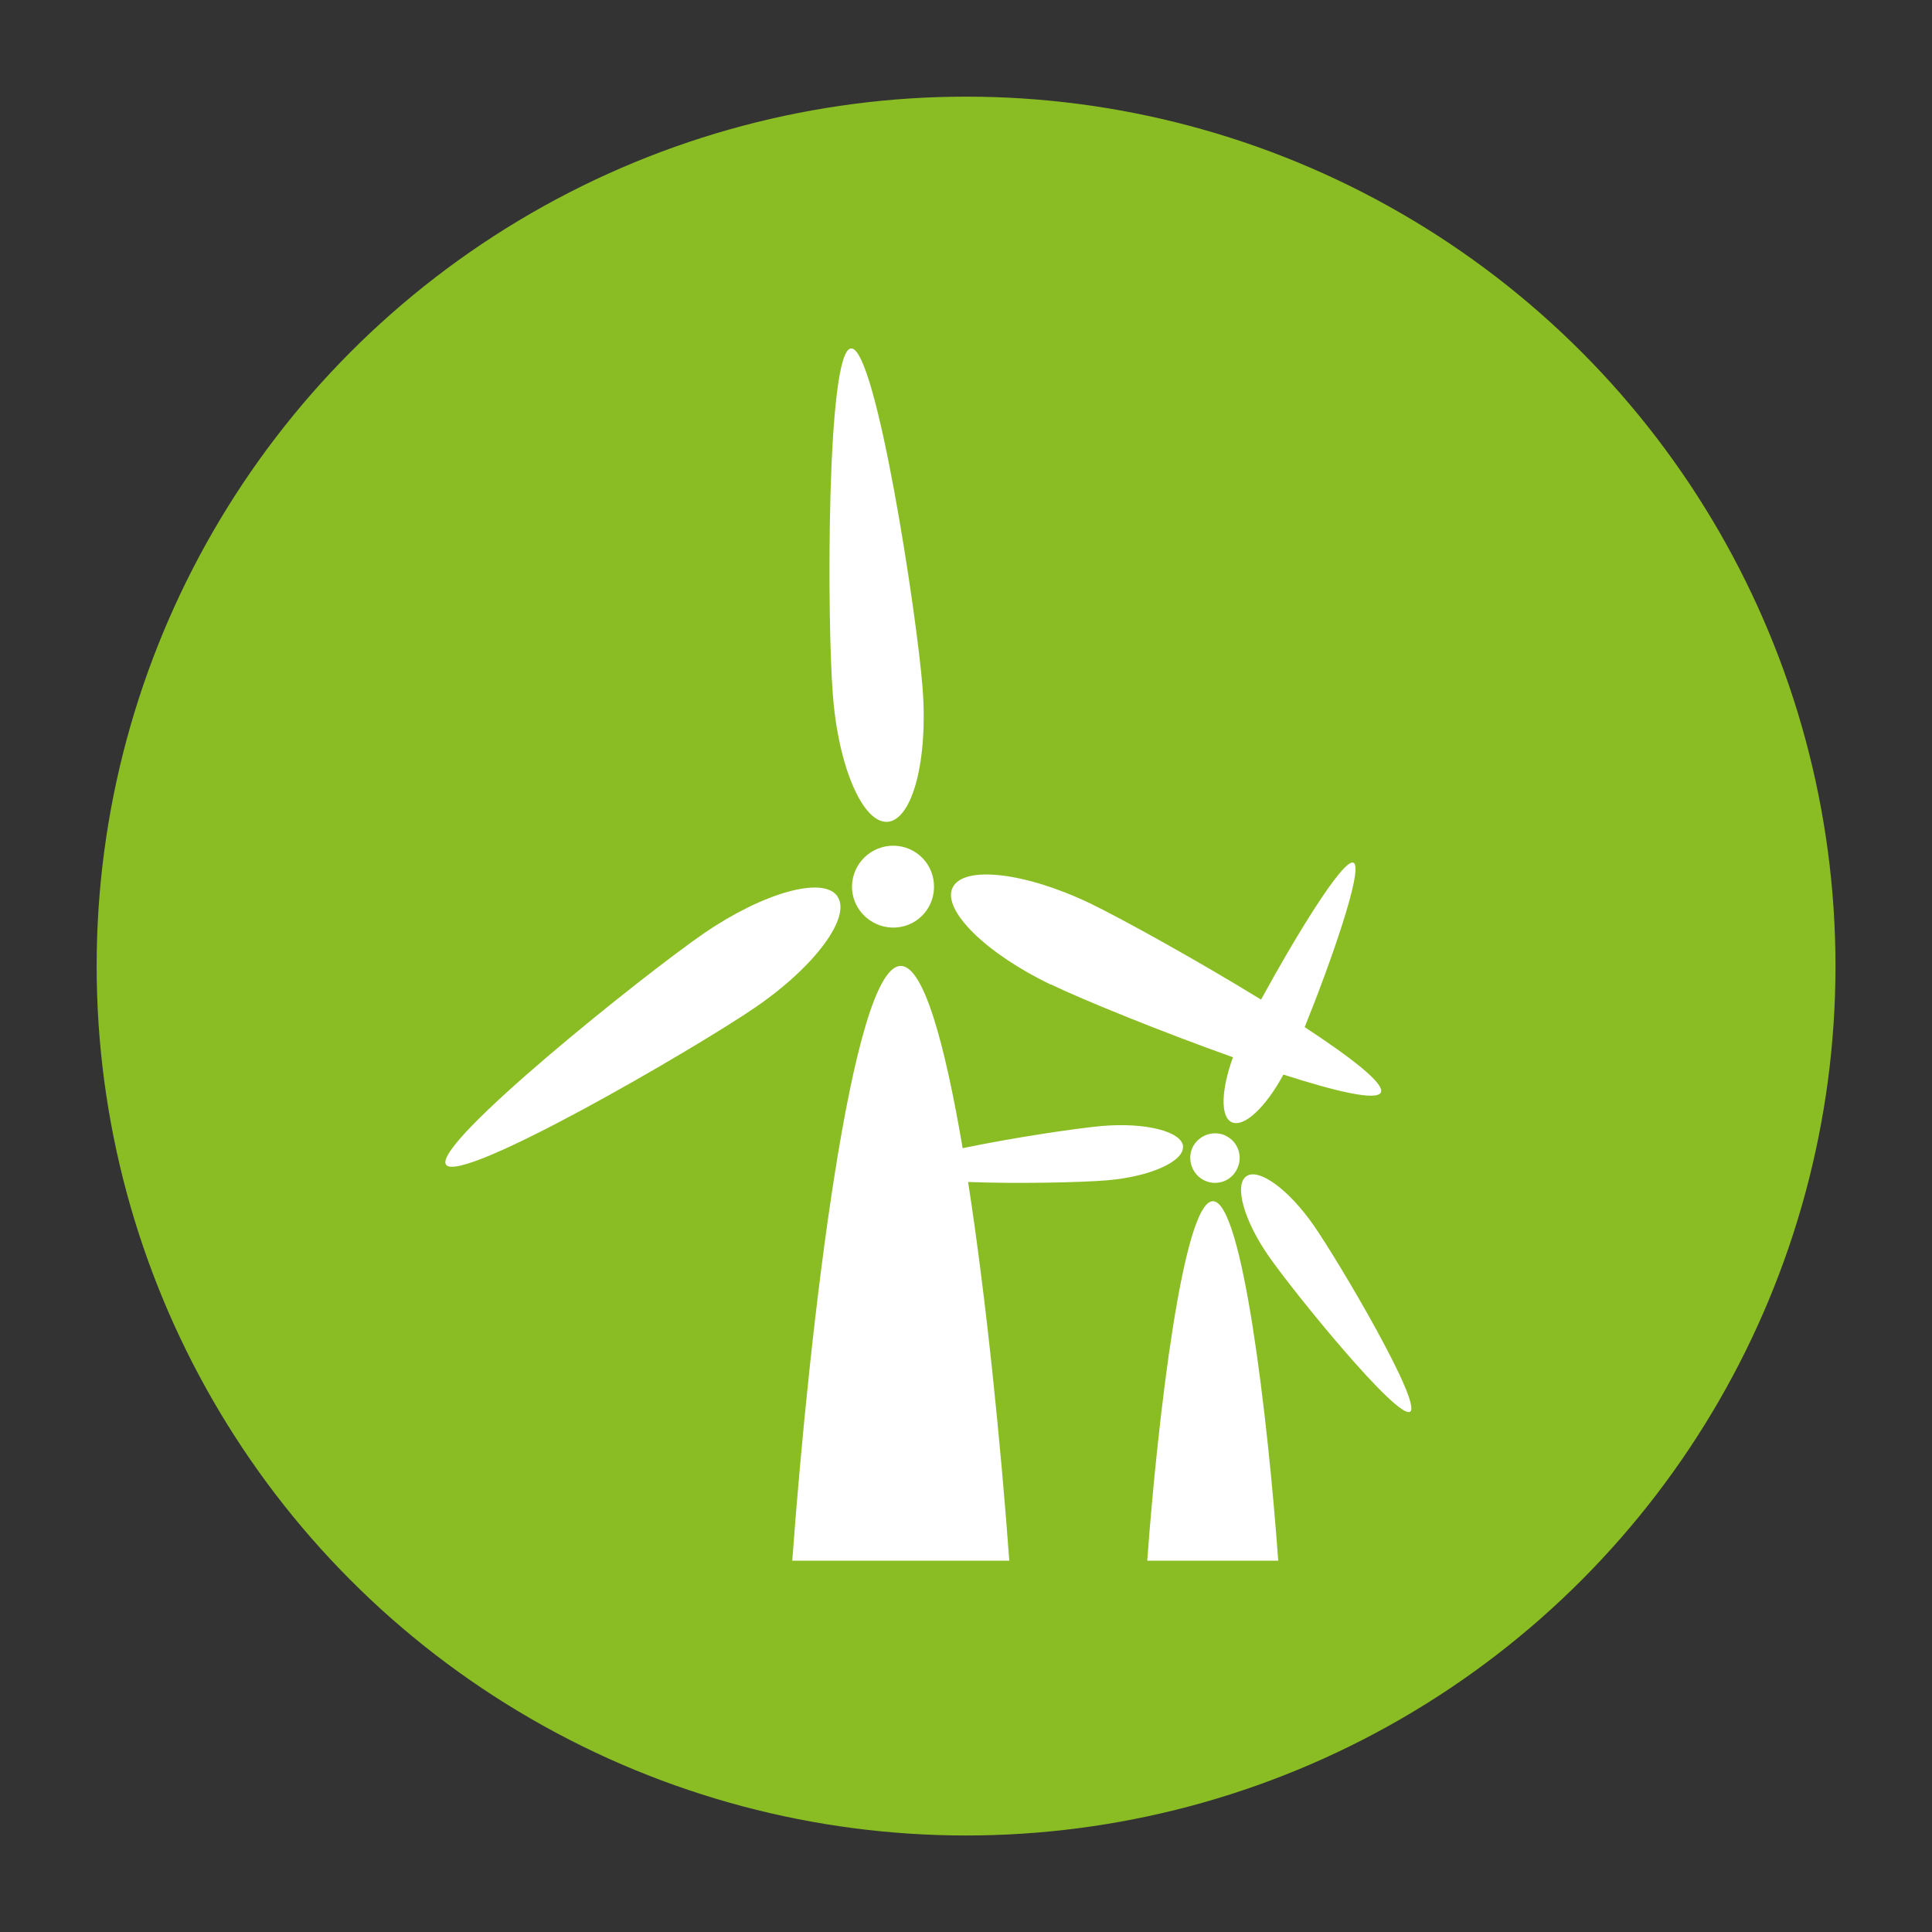
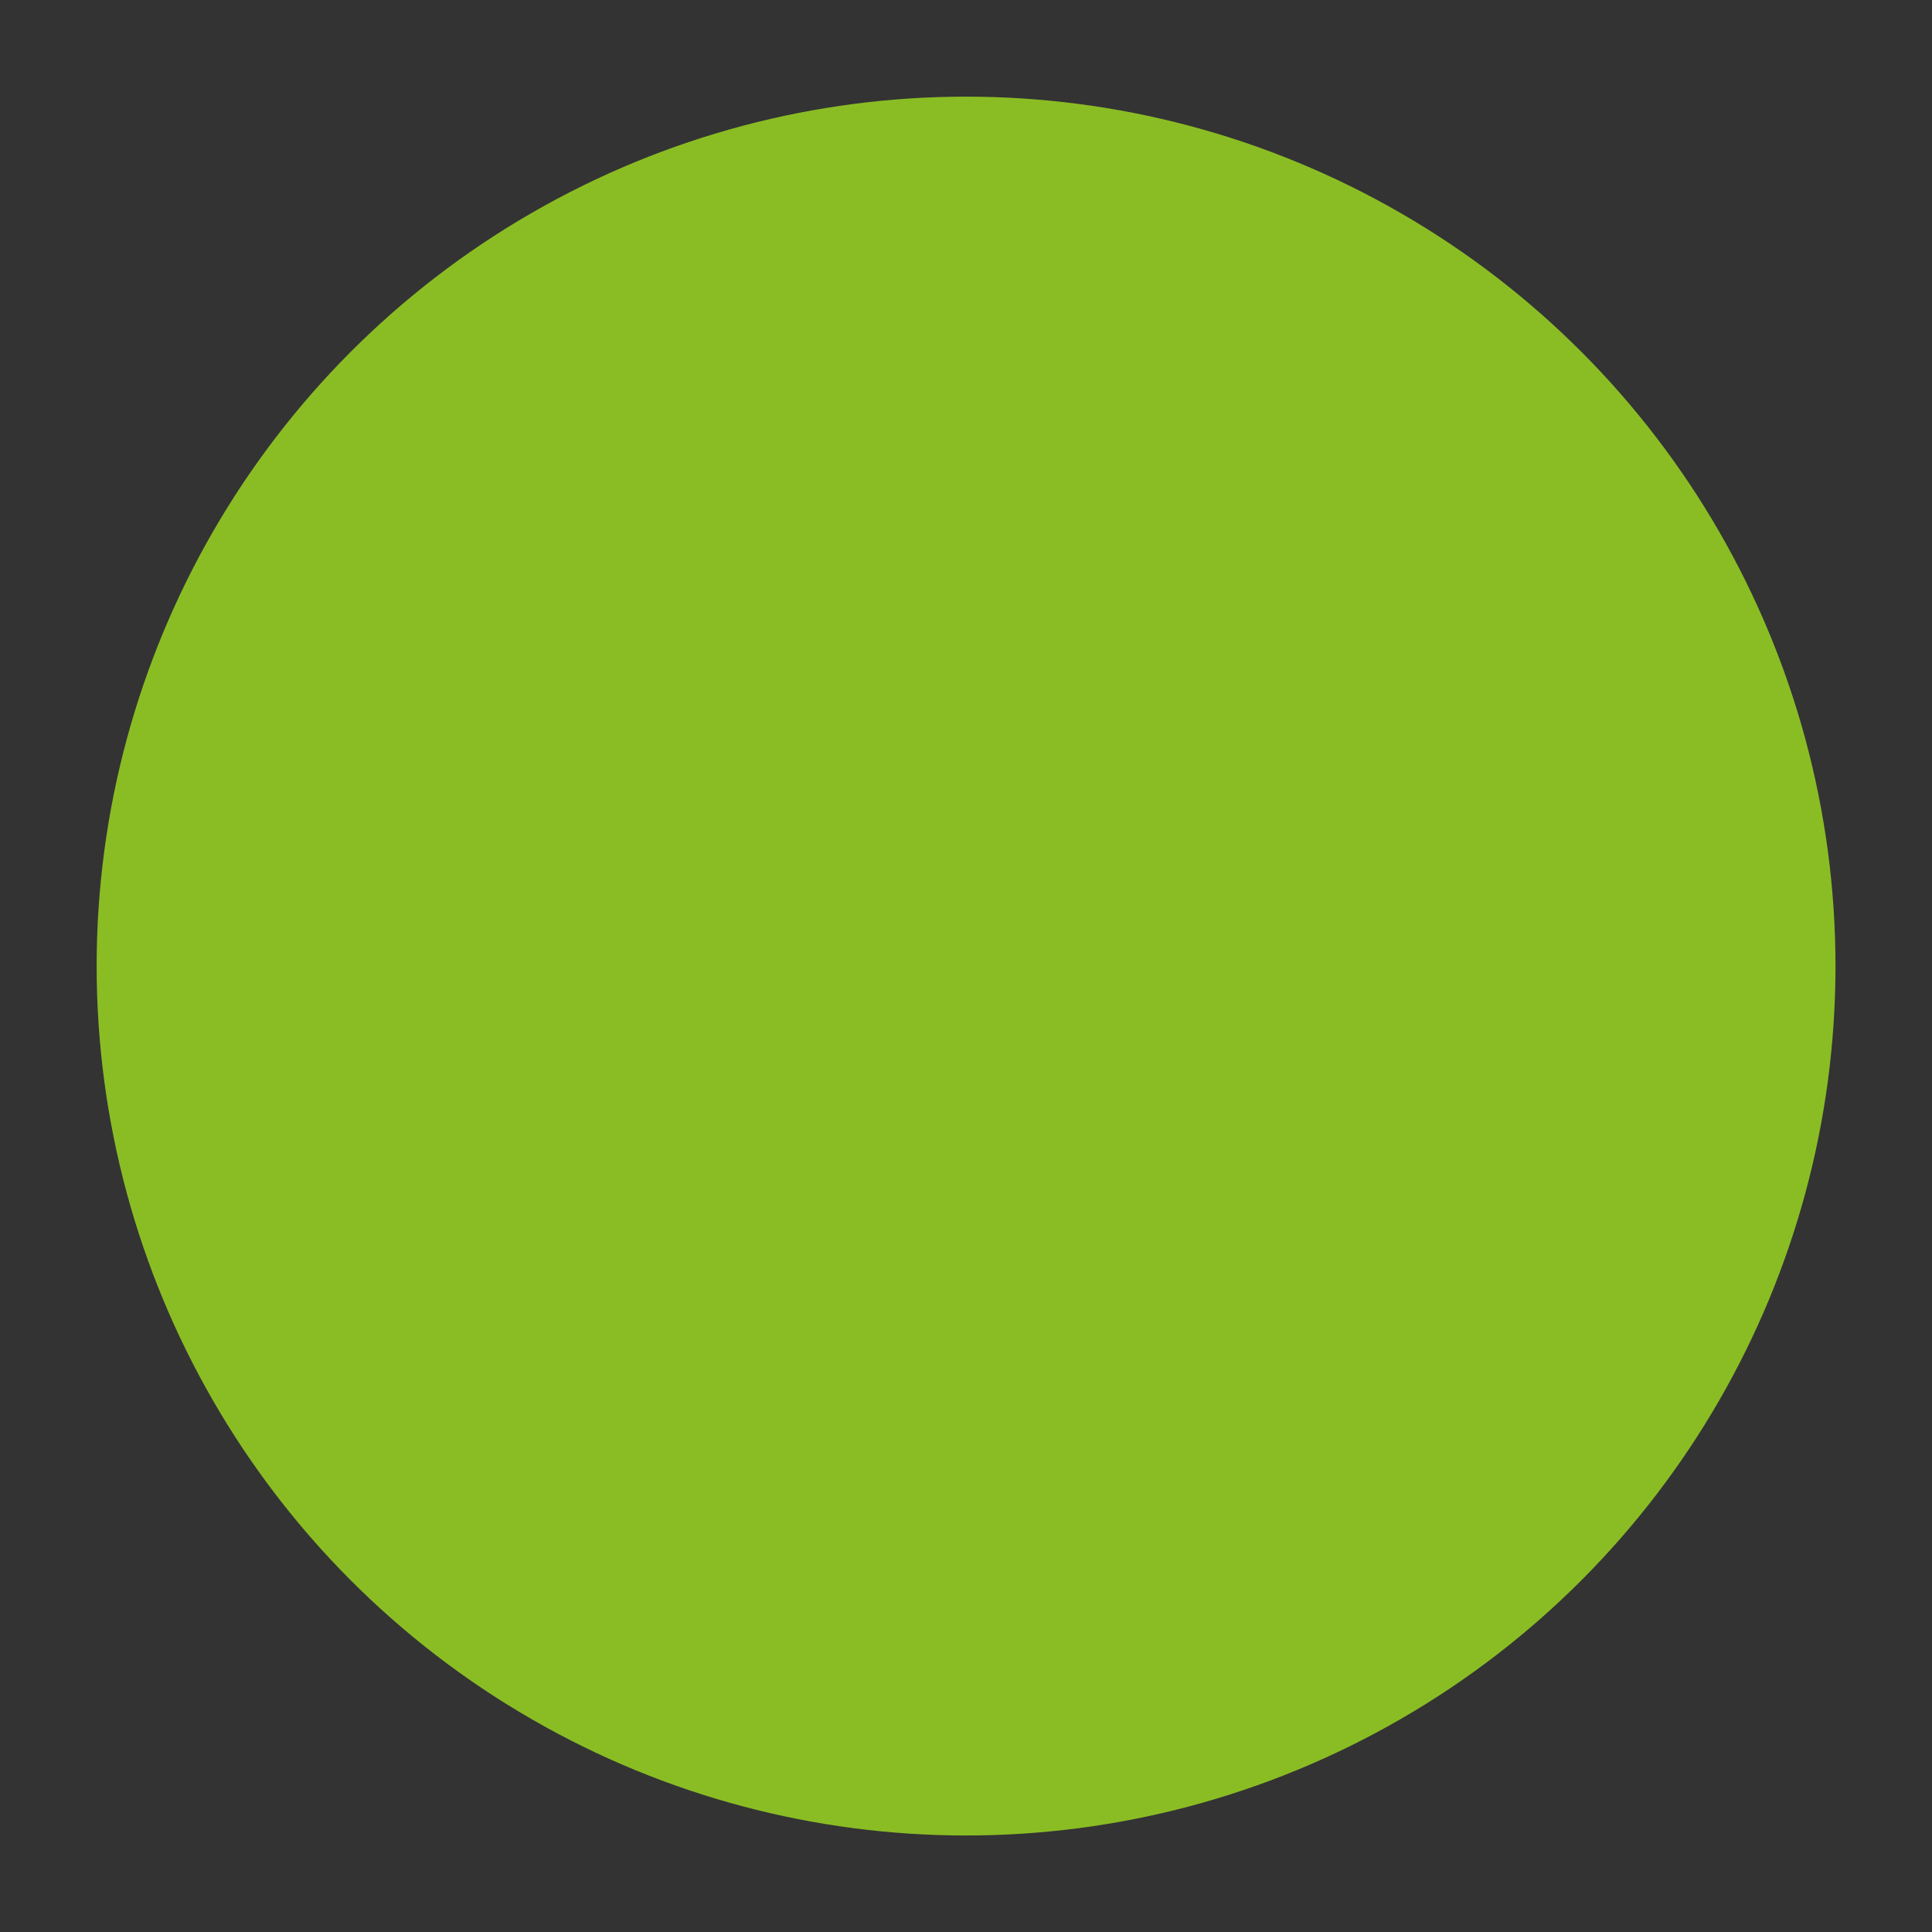
<svg xmlns="http://www.w3.org/2000/svg" viewBox="0 0 141.73 141.73">
  <rect x="0" y="0" width="141.73" height="141.73" fill="#333333" stroke="none" />
  <g id="Ebene_1">
    <circle cx="70.87" cy="70.87" r="63.78" fill="#8abd24" />
  </g>
  <g id="Ebene_2">
-     <path d="M103.45,103.56c-.91.63-8.53-8.75-10.36-11.38-1.83-2.62-2.57-5.25-1.66-5.89.91-.64,3.12.98,4.94,3.6,1.83,2.63,7.97,13.04,7.08,13.67ZM86.79,84.1c-.1-1.1-2.76-1.77-5.94-1.5-1.83.16-6.55.86-10.23,1.63-1.32-7.75-2.87-13.37-4.54-13.37-3.6,0-6.69,26.32-7.96,43.63h15.92c-.62-8.48-1.68-19.13-3.02-27.78,3.72.14,8.36.03,10.15-.12,3.2-.26,5.7-1.39,5.61-2.49ZM89.92,83.31c-.92-.42-1.99-.04-2.44.87-.41.91-.02,1.99.88,2.42.91.43,1.99.04,2.4-.87.44-.9.05-2-.85-2.41ZM88.98,88.12c-2.18,0-4.05,15.91-4.82,26.37h9.61c-.76-10.46-2.62-26.37-4.79-26.37ZM65.11,60.29c1.83-.15,2.98-4.54,2.57-9.82-.4-5.27-3.42-25.06-5.25-24.91-1.82.14-1.76,20.16-1.33,25.43.4,5.27,2.2,9.43,4.02,9.3ZM77.1,72.22c2.35,1.13,8.07,3.46,13.35,5.34-.86,2.36-.94,4.36-.1,4.76.9.43,2.51-1.1,3.8-3.49,3.84,1.24,6.85,1.95,7.15,1.31.3-.64-2.18-2.56-5.59-4.79,1.78-4.39,4.38-11.69,3.58-12.06-.78-.36-4.51,5.87-6.78,10.04-4.79-2.94-10.21-5.93-12.56-7.07-4.77-2.28-9.28-2.79-10.07-1.14-.78,1.64,2.45,4.83,7.21,7.11ZM61.44,65.76c-1.03-1.51-5.39-.3-9.76,2.68-4.37,3-20,15.5-18.96,17,1.04,1.51,18.33-8.55,22.69-11.54,4.37-2.99,7.07-6.64,6.02-8.14ZM65.28,62.05c-1.66.14-2.89,1.58-2.77,3.23.13,1.64,1.59,2.88,3.24,2.76,1.66-.12,2.89-1.56,2.76-3.23-.12-1.66-1.57-2.89-3.22-2.76Z" fill="#fff" />
-   </g>
+     </g>
</svg>